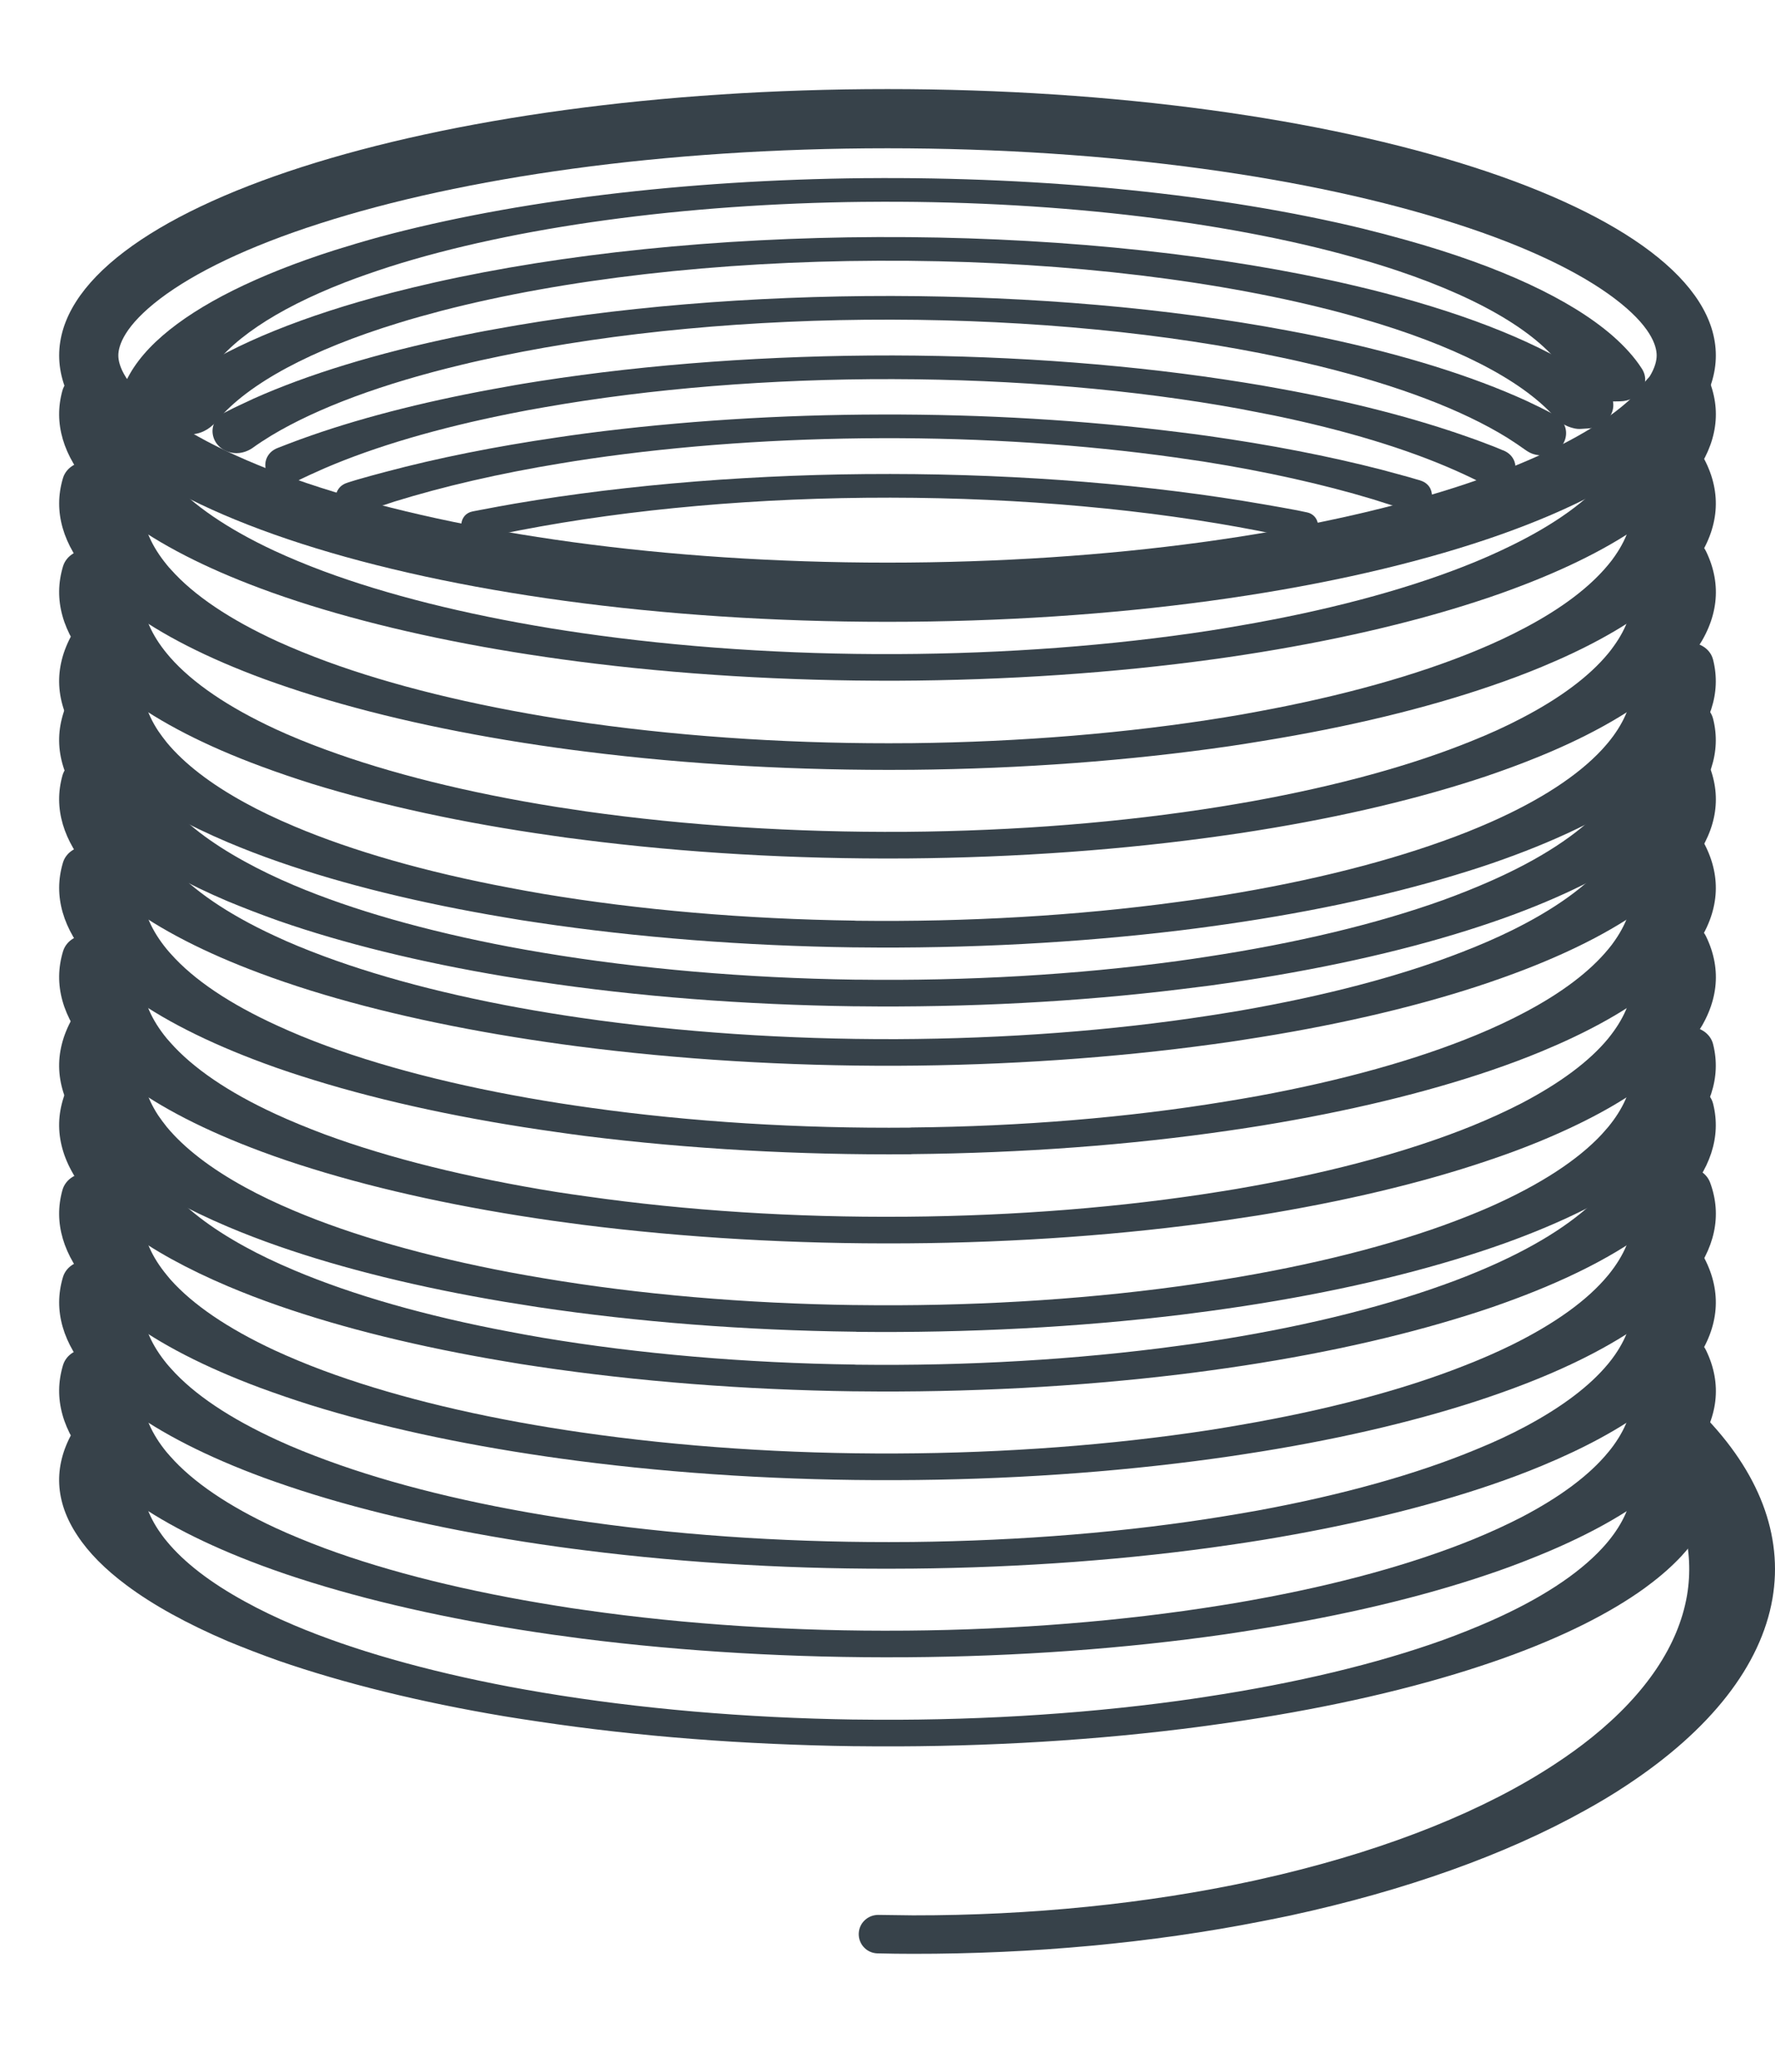
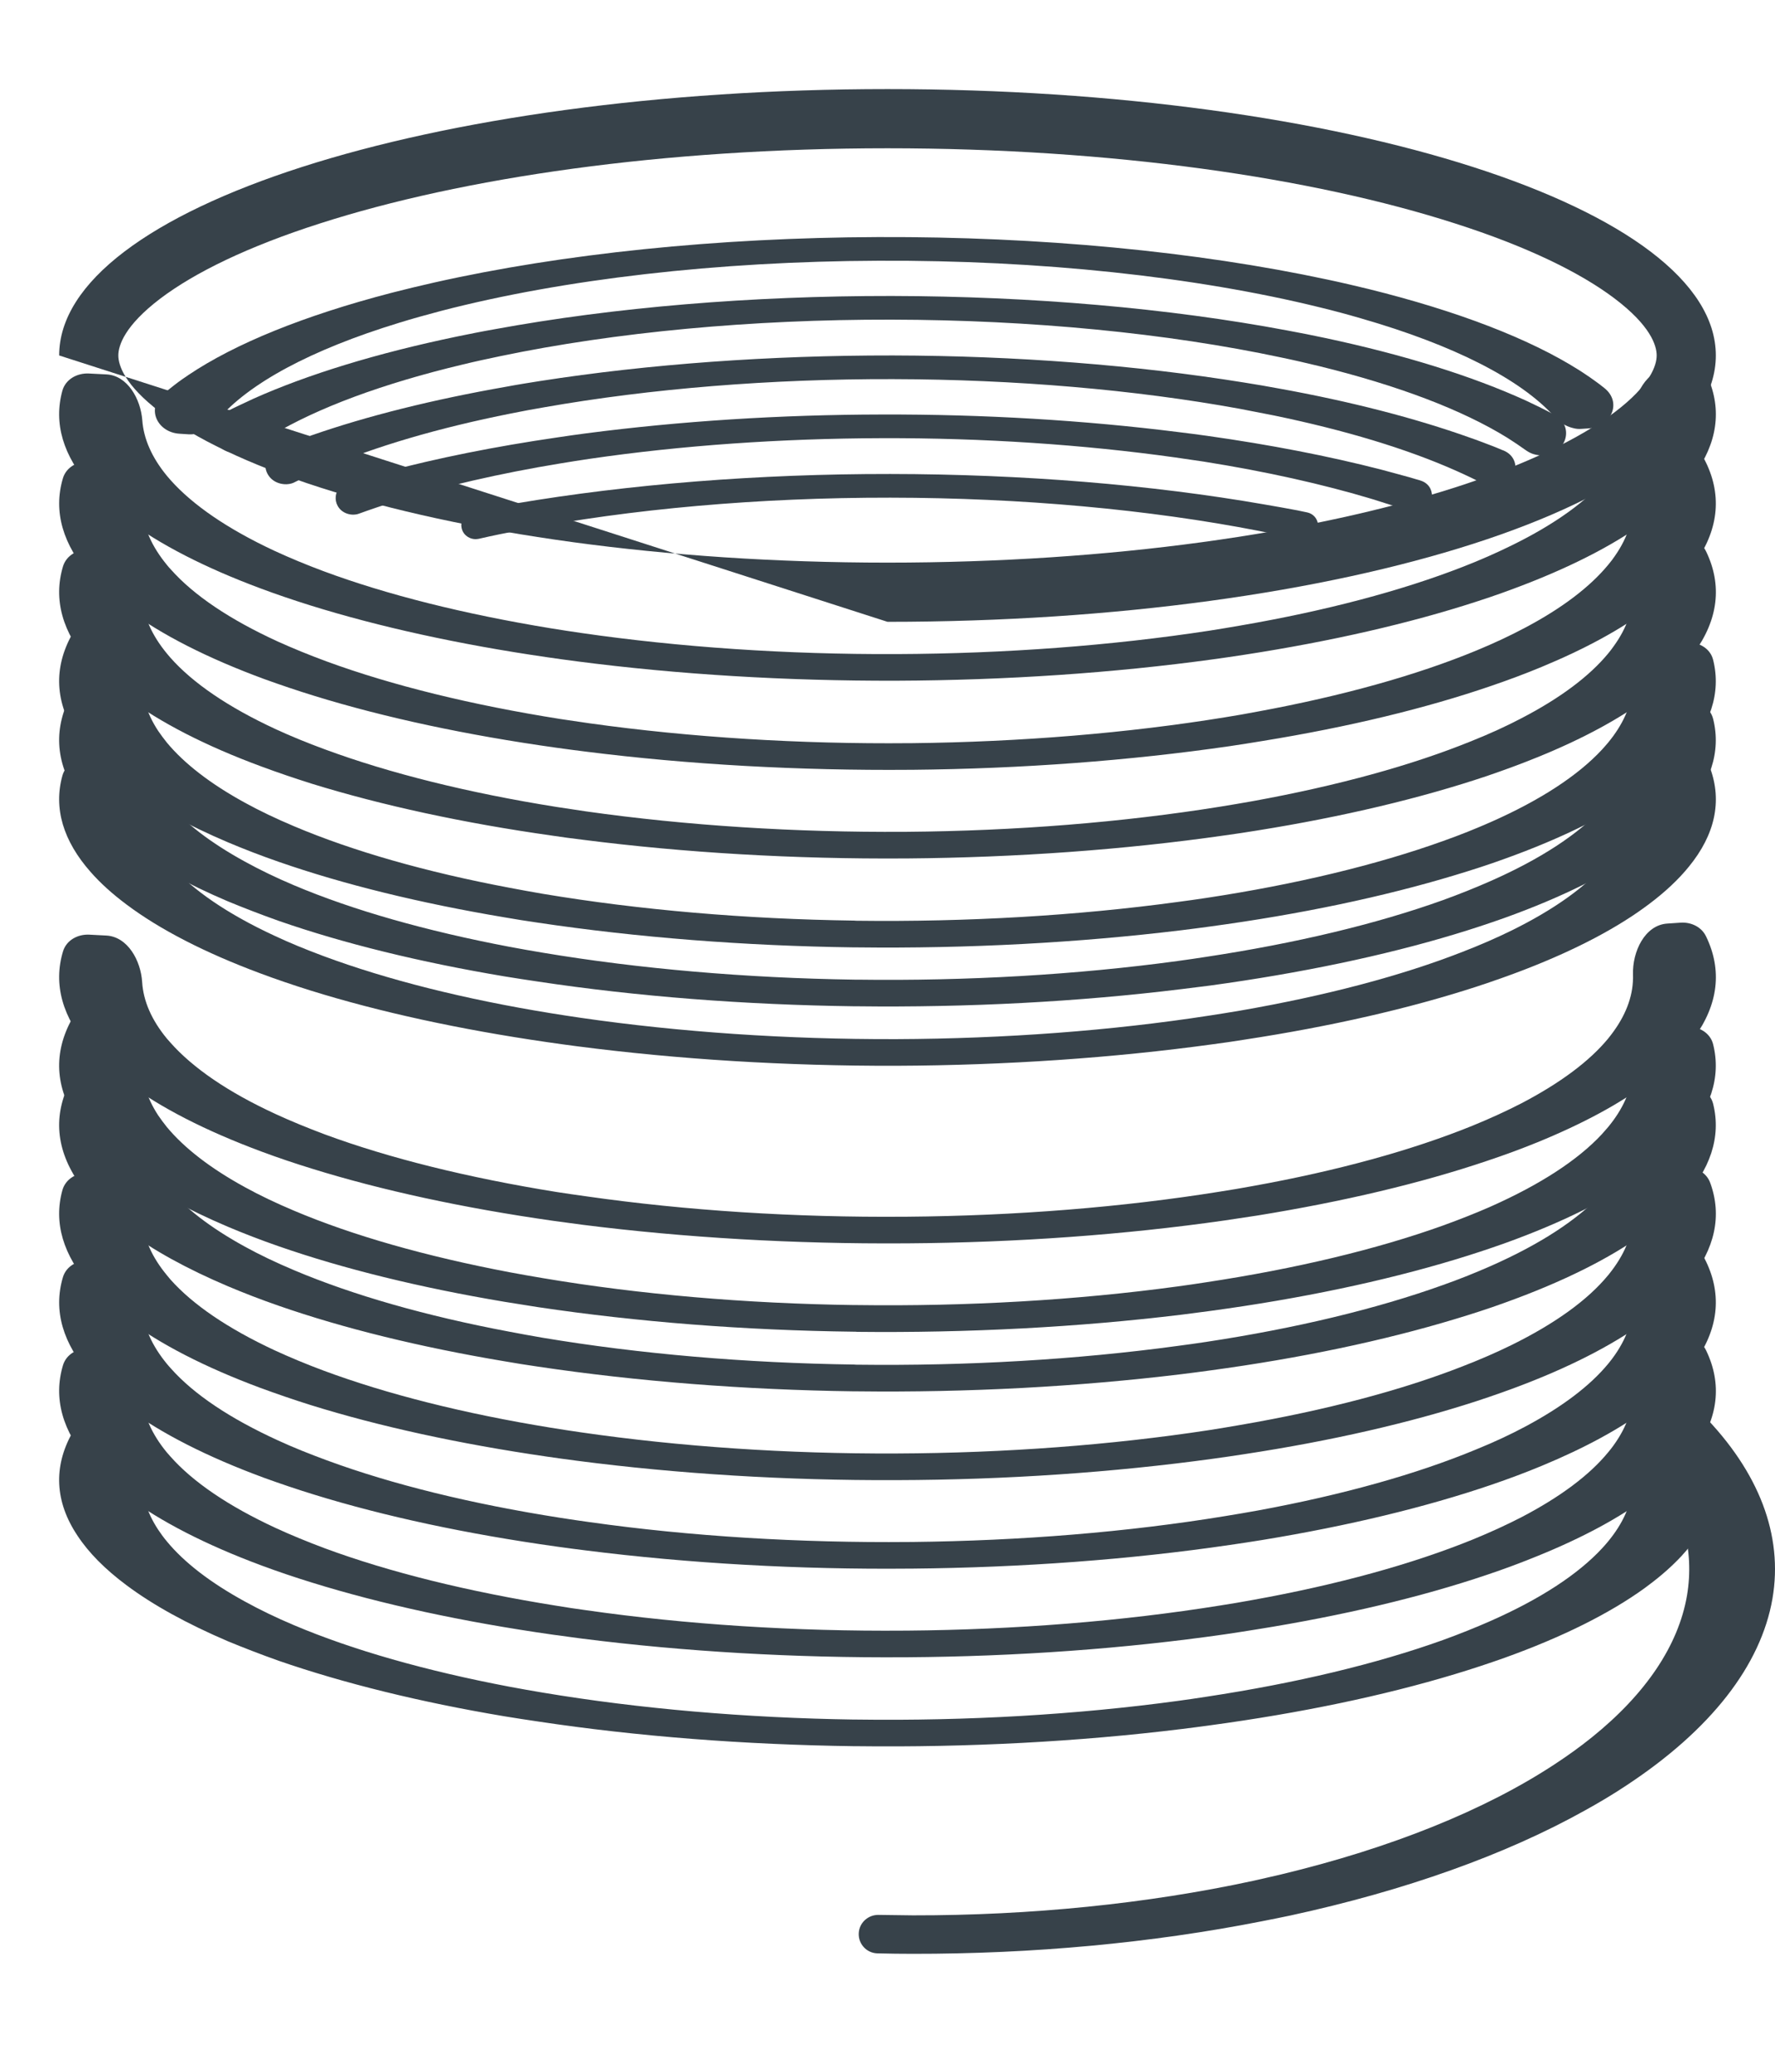
<svg xmlns="http://www.w3.org/2000/svg" width="12" height="14" viewBox="0 0 12 14" fill="none">
-   <path fill-rule="evenodd" clip-rule="evenodd" d="M10.918 2.784C11.158 2.602 11.2 2.469 11.2 2.402C11.2 2.334 11.158 2.201 10.918 2.019C10.685 1.842 10.322 1.665 9.837 1.51C8.873 1.2 7.517 1.002 6 1.002C4.483 1.002 3.127 1.2 2.163 1.51C1.678 1.665 1.315 1.842 1.082 2.019C0.843 2.201 0.8 2.334 0.8 2.402C0.8 2.469 0.843 2.602 1.082 2.784C1.315 2.961 1.678 3.138 2.163 3.294C3.127 3.603 4.483 3.802 6 3.802C7.517 3.802 8.873 3.603 9.837 3.294C10.322 3.138 10.685 2.961 10.918 2.784ZM6 4.202C9.093 4.202 11.6 3.396 11.6 2.402C11.6 1.407 9.093 0.602 6 0.602C2.907 0.602 0.4 1.407 0.4 2.402C0.4 3.396 2.907 4.202 6 4.202Z" fill="#37424A" />
-   <path fill-rule="evenodd" clip-rule="evenodd" d="M1.4 2.539C1.539 2.309 1.858 2.093 2.33 1.909C2.426 1.872 2.527 1.837 2.635 1.802C3.478 1.534 4.627 1.377 5.839 1.364C5.844 1.364 5.849 1.364 5.854 1.364C7.071 1.352 8.256 1.487 9.156 1.74C9.258 1.768 9.355 1.798 9.448 1.829C10.041 2.028 10.44 2.274 10.6 2.539C10.605 2.546 10.609 2.553 10.613 2.561C10.646 2.62 10.697 2.673 10.758 2.698C10.758 2.698 10.758 2.698 10.758 2.698C10.762 2.7 10.766 2.702 10.771 2.703C10.793 2.711 10.816 2.715 10.84 2.714L10.953 2.712C11.077 2.71 11.167 2.594 11.099 2.49C11.051 2.415 10.984 2.341 10.902 2.269C10.619 2.023 10.143 1.8 9.506 1.622C9.41 1.595 9.312 1.569 9.21 1.544C8.258 1.314 7.07 1.193 5.852 1.204C5.847 1.204 5.842 1.204 5.838 1.204C4.628 1.216 3.474 1.357 2.57 1.6C2.464 1.629 2.36 1.66 2.261 1.691C1.738 1.858 1.345 2.055 1.098 2.269C0.97 2.38 0.882 2.496 0.836 2.614C0.797 2.716 0.889 2.808 0.998 2.808L1.118 2.807C1.229 2.807 1.317 2.713 1.362 2.612C1.372 2.587 1.385 2.563 1.4 2.539ZM0.993 2.456C0.993 2.456 0.993 2.456 0.993 2.455C0.993 2.456 0.993 2.456 0.993 2.456ZM10.963 2.366C10.963 2.366 10.963 2.366 10.963 2.367L10.963 2.366C10.963 2.366 10.963 2.366 10.963 2.366Z" fill="#37424A" />
+   <path fill-rule="evenodd" clip-rule="evenodd" d="M10.918 2.784C11.158 2.602 11.2 2.469 11.2 2.402C11.2 2.334 11.158 2.201 10.918 2.019C10.685 1.842 10.322 1.665 9.837 1.51C8.873 1.2 7.517 1.002 6 1.002C4.483 1.002 3.127 1.2 2.163 1.51C1.678 1.665 1.315 1.842 1.082 2.019C0.843 2.201 0.8 2.334 0.8 2.402C0.8 2.469 0.843 2.602 1.082 2.784C1.315 2.961 1.678 3.138 2.163 3.294C3.127 3.603 4.483 3.802 6 3.802C7.517 3.802 8.873 3.603 9.837 3.294C10.322 3.138 10.685 2.961 10.918 2.784ZM6 4.202C9.093 4.202 11.6 3.396 11.6 2.402C11.6 1.407 9.093 0.602 6 0.602C2.907 0.602 0.4 1.407 0.4 2.402Z" fill="#37424A" />
  <path fill-rule="evenodd" clip-rule="evenodd" d="M1.423 2.886C1.439 2.873 1.454 2.859 1.467 2.843C1.677 2.592 2.103 2.363 2.699 2.181C2.789 2.153 2.884 2.127 2.982 2.101C3.809 1.886 4.853 1.766 5.935 1.762C5.937 1.762 5.939 1.762 5.941 1.762C7.025 1.757 8.08 1.869 8.927 2.078C9.022 2.101 9.114 2.126 9.203 2.152C9.828 2.332 10.28 2.562 10.509 2.816C10.514 2.821 10.519 2.826 10.524 2.831C10.555 2.861 10.592 2.882 10.632 2.892C10.652 2.898 10.673 2.9 10.694 2.898L10.739 2.895C10.894 2.885 10.968 2.718 10.846 2.622C10.825 2.605 10.803 2.588 10.78 2.572C10.759 2.557 10.738 2.542 10.715 2.527C10.703 2.519 10.69 2.51 10.677 2.502C10.675 2.501 10.674 2.5 10.672 2.499C10.672 2.499 10.672 2.499 10.672 2.499C10.337 2.288 9.854 2.102 9.252 1.953C9.161 1.931 9.068 1.909 8.973 1.889C8.086 1.699 7.026 1.598 5.94 1.602C5.938 1.602 5.936 1.602 5.934 1.602C4.851 1.606 3.802 1.714 2.932 1.91C2.835 1.932 2.739 1.955 2.646 1.979C2.058 2.132 1.591 2.321 1.274 2.534C1.274 2.534 1.273 2.535 1.272 2.535C1.272 2.536 1.271 2.536 1.27 2.537C1.259 2.544 1.247 2.552 1.236 2.56C1.216 2.574 1.197 2.588 1.179 2.602C1.152 2.623 1.126 2.644 1.101 2.665C0.988 2.763 1.065 2.923 1.215 2.931L1.276 2.935C1.295 2.936 1.313 2.934 1.331 2.93C1.364 2.923 1.396 2.907 1.423 2.886Z" fill="#37424A" />
  <path fill-rule="evenodd" clip-rule="evenodd" d="M1.835 2.943C2.146 2.756 2.588 2.592 3.129 2.463C3.211 2.443 3.295 2.425 3.381 2.407C4.162 2.244 5.084 2.158 6.026 2.16C6.027 2.16 6.028 2.16 6.029 2.16C6.971 2.162 7.889 2.251 8.663 2.416C8.75 2.434 8.835 2.454 8.918 2.474C9.452 2.605 9.886 2.77 10.19 2.958C10.233 2.985 10.274 3.013 10.312 3.04C10.329 3.052 10.346 3.062 10.365 3.068C10.39 3.076 10.416 3.079 10.443 3.076C10.596 3.058 10.644 2.875 10.507 2.802C10.502 2.799 10.497 2.797 10.492 2.794C10.464 2.779 10.434 2.764 10.404 2.749C10.375 2.735 10.345 2.721 10.314 2.706C9.953 2.542 9.495 2.398 8.959 2.284C8.875 2.266 8.789 2.249 8.702 2.233C7.898 2.082 6.974 2.002 6.029 2C6.028 2 6.028 2 6.027 2C5.081 1.999 4.153 2.076 3.343 2.225C3.257 2.24 3.173 2.257 3.09 2.274C2.547 2.387 2.081 2.53 1.714 2.694C1.681 2.709 1.649 2.724 1.618 2.739C1.588 2.753 1.559 2.767 1.531 2.782C1.526 2.784 1.522 2.787 1.517 2.789C1.382 2.86 1.427 3.043 1.579 3.061C1.605 3.064 1.631 3.061 1.655 3.053C1.673 3.047 1.69 3.039 1.706 3.028C1.746 2.999 1.789 2.971 1.835 2.943Z" fill="#37424A" />
  <path fill-rule="evenodd" clip-rule="evenodd" d="M2.193 3.165C2.534 3.018 2.962 2.892 3.455 2.794C3.529 2.779 3.604 2.765 3.681 2.752C4.398 2.626 5.21 2.56 6.035 2.562C6.036 2.562 6.037 2.562 6.038 2.562C6.862 2.564 7.67 2.633 8.379 2.762C8.458 2.777 8.535 2.792 8.61 2.807C9.095 2.907 9.514 3.034 9.846 3.182C9.913 3.212 9.977 3.242 10.037 3.274C10.046 3.278 10.055 3.282 10.064 3.285C10.086 3.291 10.108 3.293 10.13 3.289C10.264 3.266 10.289 3.095 10.164 3.044C10.162 3.043 10.16 3.042 10.158 3.042C10.133 3.031 10.108 3.021 10.082 3.011C10.034 2.993 9.986 2.974 9.936 2.957C9.568 2.826 9.132 2.713 8.644 2.625C8.567 2.611 8.49 2.597 8.411 2.585C7.68 2.467 6.867 2.404 6.039 2.402C6.038 2.402 6.036 2.402 6.035 2.402C5.206 2.401 4.388 2.46 3.65 2.575C3.574 2.587 3.498 2.599 3.424 2.613C2.927 2.7 2.482 2.811 2.106 2.942C2.055 2.96 2.004 2.978 1.955 2.997C1.93 3.007 1.905 3.016 1.88 3.026C1.878 3.027 1.877 3.027 1.875 3.028C1.751 3.078 1.775 3.247 1.906 3.27C1.928 3.274 1.95 3.273 1.971 3.267C1.98 3.264 1.989 3.261 1.997 3.256C2.059 3.225 2.124 3.195 2.193 3.165Z" fill="#37424A" />
  <path fill-rule="evenodd" clip-rule="evenodd" d="M2.668 3.389C2.998 3.287 3.377 3.199 3.792 3.131C3.857 3.12 3.923 3.11 3.99 3.1C4.606 3.01 5.278 2.963 5.96 2.961C5.961 2.961 5.962 2.961 5.964 2.961C6.647 2.959 7.323 3.004 7.944 3.091C8.009 3.1 8.073 3.11 8.136 3.119C8.558 3.186 8.944 3.272 9.282 3.374C9.367 3.4 9.448 3.427 9.527 3.454C9.531 3.456 9.535 3.457 9.539 3.458C9.558 3.462 9.577 3.462 9.595 3.457C9.706 3.428 9.711 3.279 9.602 3.247C9.601 3.247 9.601 3.246 9.6 3.246C9.579 3.24 9.557 3.234 9.535 3.227C9.471 3.209 9.406 3.192 9.34 3.174C8.983 3.082 8.586 3.005 8.16 2.945C8.097 2.936 8.033 2.928 7.968 2.92C7.333 2.84 6.651 2.799 5.963 2.801C5.962 2.801 5.961 2.801 5.96 2.801C5.273 2.802 4.595 2.846 3.965 2.928C3.898 2.937 3.832 2.946 3.767 2.956C3.348 3.017 2.958 3.095 2.609 3.188C2.543 3.205 2.479 3.223 2.416 3.241C2.394 3.248 2.372 3.254 2.351 3.261C2.35 3.261 2.35 3.261 2.349 3.262C2.238 3.295 2.245 3.446 2.357 3.474C2.376 3.479 2.395 3.479 2.414 3.475C2.418 3.474 2.423 3.472 2.427 3.471C2.504 3.443 2.585 3.416 2.668 3.389Z" fill="#37424A" />
  <path fill-rule="evenodd" clip-rule="evenodd" d="M3.517 3.583C4.264 3.439 5.131 3.362 6.018 3.363C6.019 3.363 6.019 3.363 6.02 3.363C6.906 3.364 7.77 3.443 8.513 3.588C8.608 3.607 8.701 3.627 8.792 3.647C8.794 3.648 8.796 3.648 8.798 3.649C8.815 3.652 8.834 3.65 8.851 3.643C8.939 3.607 8.928 3.481 8.835 3.462C8.835 3.462 8.835 3.462 8.834 3.462C8.814 3.458 8.793 3.453 8.772 3.449C8.699 3.435 8.624 3.422 8.549 3.409C7.78 3.275 6.91 3.204 6.02 3.203C6.019 3.203 6.019 3.203 6.018 3.203C5.127 3.202 4.254 3.272 3.482 3.403C3.406 3.416 3.331 3.43 3.258 3.444C3.237 3.448 3.216 3.452 3.195 3.456C3.195 3.456 3.195 3.456 3.195 3.456C3.102 3.474 3.091 3.6 3.178 3.636C3.195 3.643 3.213 3.645 3.231 3.642C3.233 3.642 3.235 3.641 3.237 3.641C3.328 3.62 3.421 3.601 3.517 3.583Z" fill="#37424A" />
  <path fill-rule="evenodd" clip-rule="evenodd" d="M11.145 3.511C11.256 3.428 11.348 3.342 11.419 3.254C11.595 3.037 11.643 2.812 11.562 2.59C11.536 2.519 11.461 2.48 11.385 2.485L11.279 2.491C11.131 2.5 11.044 2.668 11.04 2.816C11.036 2.948 10.981 3.08 10.877 3.208C10.876 3.211 10.874 3.213 10.872 3.215C10.734 3.383 10.513 3.542 10.219 3.686C10.117 3.736 10.007 3.785 9.888 3.831C9.472 3.993 8.961 4.128 8.386 4.227C8.316 4.239 8.246 4.251 8.175 4.262C7.514 4.363 6.794 4.417 6.062 4.42C6.06 4.42 6.058 4.42 6.056 4.42C5.323 4.423 4.596 4.374 3.927 4.277C3.859 4.267 3.792 4.257 3.725 4.246C3.139 4.15 2.615 4.019 2.185 3.859C2.067 3.815 1.957 3.769 1.855 3.722C1.542 3.576 1.304 3.414 1.152 3.243C1.144 3.234 1.136 3.224 1.128 3.215C1.027 3.092 0.971 2.966 0.962 2.84C0.951 2.696 0.862 2.537 0.719 2.53L0.601 2.524C0.521 2.52 0.444 2.563 0.422 2.639C0.361 2.859 0.426 3.08 0.614 3.292C0.679 3.367 0.76 3.44 0.855 3.511C1.08 3.679 1.385 3.836 1.761 3.976C1.868 4.016 1.98 4.054 2.098 4.091C2.563 4.236 3.104 4.355 3.697 4.441C3.764 4.451 3.832 4.46 3.9 4.469C4.584 4.558 5.317 4.602 6.057 4.6C6.059 4.6 6.061 4.6 6.063 4.6C6.8 4.597 7.528 4.548 8.204 4.455C8.276 4.445 8.346 4.435 8.416 4.424C8.999 4.334 9.527 4.213 9.98 4.066C10.099 4.028 10.212 3.987 10.32 3.945C10.659 3.813 10.936 3.667 11.145 3.511Z" fill="#37424A" />
  <path fill-rule="evenodd" clip-rule="evenodd" d="M11.145 6.112C11.256 6.029 11.348 5.943 11.419 5.855C11.595 5.639 11.643 5.414 11.562 5.192C11.536 5.12 11.461 5.082 11.385 5.086L11.279 5.092C11.131 5.101 11.044 5.27 11.04 5.418C11.036 5.55 10.981 5.681 10.877 5.81C10.876 5.812 10.874 5.814 10.872 5.816C10.734 5.984 10.513 6.143 10.219 6.288C10.117 6.338 10.007 6.386 9.888 6.432C9.472 6.595 8.961 6.729 8.386 6.829C8.316 6.841 8.246 6.852 8.175 6.863C7.514 6.965 6.794 7.019 6.062 7.022C6.06 7.022 6.058 7.022 6.056 7.022C5.323 7.024 4.596 6.975 3.927 6.878C3.859 6.868 3.792 6.858 3.725 6.847C3.139 6.752 2.615 6.62 2.185 6.46C2.067 6.416 1.957 6.371 1.855 6.323C1.542 6.178 1.304 6.016 1.152 5.845C1.144 5.835 1.136 5.826 1.128 5.817C1.027 5.694 0.971 5.568 0.962 5.442C0.951 5.298 0.862 5.139 0.719 5.131L0.601 5.125C0.521 5.121 0.444 5.164 0.422 5.241C0.361 5.46 0.426 5.682 0.614 5.894C0.679 5.968 0.76 6.041 0.855 6.112C1.08 6.281 1.385 6.438 1.761 6.578C1.868 6.618 1.98 6.656 2.098 6.693C2.563 6.838 3.104 6.956 3.697 7.042C3.764 7.052 3.832 7.061 3.9 7.07C4.584 7.159 5.317 7.204 6.057 7.202C6.059 7.202 6.061 7.202 6.063 7.202C6.8 7.199 7.528 7.149 8.204 7.056C8.276 7.047 8.346 7.036 8.416 7.025C8.999 6.936 9.527 6.815 9.98 6.668C10.099 6.629 10.212 6.589 10.32 6.547C10.659 6.415 10.936 6.269 11.145 6.112Z" fill="#37424A" />
  <path fill-rule="evenodd" clip-rule="evenodd" d="M11.145 8.913C11.256 8.83 11.348 8.744 11.419 8.656C11.595 8.439 11.643 8.214 11.562 7.993C11.536 7.921 11.461 7.883 11.385 7.887L11.279 7.893C11.131 7.902 11.044 8.071 11.04 8.219C11.036 8.351 10.981 8.482 10.877 8.611C10.876 8.613 10.874 8.615 10.872 8.617C10.734 8.785 10.513 8.944 10.219 9.089C10.117 9.139 10.007 9.187 9.888 9.233C9.472 9.396 8.961 9.53 8.386 9.629C8.316 9.641 8.246 9.653 8.175 9.664C7.514 9.765 6.794 9.819 6.062 9.822C6.06 9.822 6.058 9.822 6.056 9.822C5.323 9.825 4.596 9.776 3.927 9.679C3.859 9.669 3.792 9.659 3.725 9.648C3.139 9.553 2.615 9.421 2.185 9.261C2.067 9.217 1.957 9.171 1.855 9.124C1.542 8.978 1.304 8.817 1.152 8.646C1.144 8.636 1.136 8.627 1.128 8.617C1.027 8.495 0.971 8.369 0.962 8.242C0.951 8.099 0.862 7.939 0.719 7.932L0.601 7.926C0.521 7.922 0.444 7.965 0.422 8.042C0.361 8.261 0.426 8.482 0.614 8.695C0.679 8.769 0.76 8.842 0.855 8.913C1.08 9.082 1.385 9.239 1.761 9.379C1.868 9.418 1.98 9.457 2.098 9.494C2.563 9.639 3.104 9.757 3.697 9.843C3.764 9.853 3.832 9.862 3.9 9.871C4.584 9.96 5.317 10.005 6.057 10.002C6.059 10.002 6.061 10.002 6.063 10.002C6.8 10 7.528 9.95 8.204 9.857C8.276 9.847 8.346 9.837 8.416 9.826C8.999 9.737 9.527 9.616 9.98 9.469C10.099 9.43 10.212 9.39 10.32 9.348C10.659 9.216 10.936 9.069 11.145 8.913Z" fill="#37424A" />
  <path fill-rule="evenodd" clip-rule="evenodd" d="M11.145 4.113C11.282 4.011 11.39 3.904 11.466 3.795C11.623 3.568 11.642 3.333 11.523 3.105C11.49 3.042 11.421 3.011 11.351 3.016L11.269 3.022C11.114 3.033 11.03 3.218 11.039 3.373C11.046 3.501 11.006 3.63 10.919 3.755C10.905 3.776 10.889 3.797 10.872 3.817C10.749 3.966 10.561 4.109 10.314 4.24C10.213 4.294 10.102 4.346 9.981 4.396C9.577 4.563 9.075 4.703 8.505 4.808C8.432 4.822 8.358 4.835 8.283 4.847C7.625 4.954 6.902 5.014 6.164 5.022C6.159 5.022 6.154 5.022 6.149 5.022C5.407 5.029 4.668 4.983 3.987 4.888C3.921 4.878 3.855 4.869 3.79 4.859C3.189 4.764 2.651 4.632 2.209 4.47C2.092 4.427 1.982 4.382 1.88 4.336C1.556 4.188 1.31 4.023 1.155 3.848C1.145 3.838 1.137 3.828 1.128 3.817C1.026 3.693 0.97 3.566 0.961 3.438C0.951 3.294 0.863 3.133 0.719 3.126L0.603 3.119C0.524 3.115 0.447 3.157 0.425 3.233C0.359 3.456 0.424 3.682 0.616 3.898C0.682 3.971 0.761 4.043 0.855 4.113C0.855 4.113 0.856 4.114 0.856 4.114C1.087 4.287 1.401 4.447 1.787 4.589C1.895 4.628 2.007 4.666 2.124 4.702C2.6 4.849 3.155 4.968 3.763 5.053C3.828 5.062 3.894 5.071 3.96 5.079C4.657 5.167 5.402 5.208 6.151 5.202C6.156 5.202 6.161 5.202 6.166 5.202C6.909 5.195 7.64 5.14 8.315 5.042C8.39 5.031 8.464 5.019 8.537 5.007C9.116 4.913 9.638 4.787 10.081 4.635C10.201 4.594 10.316 4.551 10.424 4.506C10.716 4.385 10.958 4.253 11.145 4.113Z" fill="#37424A" />
-   <path fill-rule="evenodd" clip-rule="evenodd" d="M11.145 6.711C11.282 6.608 11.39 6.502 11.466 6.392C11.623 6.165 11.642 5.931 11.523 5.703C11.49 5.64 11.421 5.609 11.351 5.614L11.269 5.62C11.114 5.631 11.03 5.816 11.039 5.971C11.046 6.099 11.006 6.227 10.919 6.353C10.905 6.374 10.889 6.395 10.872 6.415C10.749 6.564 10.561 6.707 10.314 6.838C10.213 6.892 10.102 6.944 9.981 6.994C9.577 7.161 9.075 7.301 8.505 7.406C8.432 7.419 8.358 7.432 8.283 7.444C7.625 7.552 6.902 7.612 6.164 7.619C6.159 7.619 6.154 7.62 6.149 7.62C5.407 7.627 4.668 7.581 3.987 7.485C3.921 7.476 3.855 7.466 3.79 7.456C3.189 7.362 2.651 7.23 2.209 7.068C2.092 7.025 1.982 6.98 1.88 6.933C1.556 6.786 1.31 6.621 1.155 6.446C1.145 6.436 1.137 6.425 1.128 6.415C1.026 6.291 0.97 6.164 0.961 6.036C0.951 5.892 0.863 5.731 0.719 5.723L0.603 5.717C0.524 5.713 0.447 5.755 0.425 5.831C0.359 6.054 0.424 6.279 0.616 6.496C0.682 6.569 0.761 6.641 0.855 6.711C0.855 6.711 0.856 6.711 0.856 6.712C1.087 6.884 1.401 7.044 1.787 7.186C1.895 7.226 2.007 7.263 2.124 7.299C2.6 7.446 3.155 7.565 3.763 7.65C3.828 7.66 3.894 7.668 3.96 7.677C4.657 7.764 5.402 7.806 6.151 7.8C6.156 7.8 6.161 7.8 6.166 7.799C6.909 7.792 7.64 7.738 8.315 7.639C8.39 7.628 8.464 7.617 8.537 7.605C9.116 7.51 9.638 7.384 10.081 7.233C10.201 7.192 10.316 7.149 10.424 7.104C10.716 6.983 10.958 6.851 11.145 6.711Z" fill="#37424A" />
  <path fill-rule="evenodd" clip-rule="evenodd" d="M11.145 9.512C11.282 9.409 11.39 9.302 11.466 9.193C11.623 8.966 11.642 8.732 11.523 8.503C11.49 8.441 11.421 8.41 11.351 8.415L11.269 8.421C11.114 8.432 11.03 8.617 11.039 8.772C11.046 8.9 11.006 9.028 10.919 9.154C10.905 9.175 10.889 9.195 10.872 9.216C10.749 9.365 10.561 9.507 10.314 9.639C10.213 9.693 10.102 9.745 9.981 9.794C9.577 9.962 9.075 10.102 8.505 10.207C8.432 10.22 8.358 10.233 8.283 10.245C7.625 10.353 6.902 10.412 6.164 10.42C6.159 10.42 6.154 10.42 6.149 10.42C5.407 10.427 4.668 10.382 3.987 10.286C3.921 10.277 3.855 10.267 3.79 10.257C3.189 10.163 2.651 10.031 2.209 9.868C2.092 9.825 1.982 9.781 1.88 9.734C1.556 9.586 1.31 9.422 1.155 9.247C1.145 9.237 1.137 9.226 1.128 9.216C1.026 9.092 0.97 8.965 0.961 8.837C0.951 8.693 0.863 8.532 0.719 8.524L0.603 8.518C0.524 8.514 0.447 8.556 0.425 8.632C0.359 8.855 0.424 9.08 0.616 9.296C0.682 9.37 0.761 9.442 0.855 9.512C0.855 9.512 0.856 9.512 0.856 9.513C1.087 9.685 1.401 9.845 1.787 9.987C1.895 10.026 2.007 10.064 2.124 10.1C2.6 10.247 3.155 10.366 3.763 10.451C3.828 10.46 3.894 10.469 3.96 10.477C4.657 10.565 5.402 10.607 6.151 10.6C6.156 10.6 6.161 10.6 6.166 10.6C6.909 10.593 7.64 10.539 8.315 10.44C8.39 10.429 8.464 10.418 8.537 10.406C9.116 10.311 9.638 10.185 10.081 10.034C10.201 9.993 10.316 9.95 10.424 9.905C10.716 9.784 10.958 9.652 11.145 9.512Z" fill="#37424A" />
  <path fill-rule="evenodd" clip-rule="evenodd" d="M11.145 4.712C11.275 4.615 11.379 4.514 11.454 4.41C11.617 4.186 11.644 3.953 11.534 3.726C11.503 3.661 11.432 3.628 11.361 3.633L11.272 3.639C11.119 3.65 11.035 3.831 11.04 3.984C11.044 4.113 11 4.243 10.908 4.369C10.897 4.385 10.885 4.4 10.872 4.416C10.745 4.57 10.547 4.718 10.287 4.853C10.186 4.906 10.075 4.957 9.955 5.005C9.546 5.172 9.041 5.31 8.468 5.414C8.396 5.427 8.323 5.439 8.25 5.451C7.59 5.557 6.866 5.615 6.129 5.621C6.125 5.621 6.121 5.621 6.117 5.621C5.376 5.626 4.64 5.579 3.962 5.483C3.895 5.473 3.829 5.463 3.763 5.453C3.166 5.358 2.632 5.225 2.194 5.063C2.077 5.02 1.967 4.975 1.865 4.928C1.545 4.78 1.303 4.616 1.15 4.442C1.143 4.433 1.135 4.425 1.128 4.416C1.025 4.291 0.969 4.163 0.961 4.035C0.952 3.89 0.864 3.728 0.719 3.72L0.604 3.714C0.526 3.71 0.449 3.752 0.426 3.827C0.359 4.05 0.421 4.275 0.611 4.491C0.678 4.566 0.759 4.64 0.855 4.712C1.082 4.882 1.391 5.041 1.771 5.181C1.879 5.221 1.991 5.259 2.108 5.296C2.581 5.442 3.132 5.562 3.735 5.647C3.801 5.657 3.868 5.666 3.935 5.674C4.628 5.763 5.371 5.806 6.118 5.801C6.122 5.801 6.126 5.801 6.13 5.801C6.873 5.795 7.604 5.742 8.281 5.645C8.354 5.635 8.427 5.624 8.5 5.612C9.081 5.519 9.605 5.394 10.052 5.244C10.172 5.203 10.286 5.161 10.394 5.117C10.7 4.993 10.952 4.856 11.145 4.712Z" fill="#37424A" />
  <path fill-rule="evenodd" clip-rule="evenodd" d="M11.145 7.313C11.275 7.216 11.379 7.115 11.454 7.012C11.617 6.787 11.644 6.555 11.534 6.328C11.503 6.263 11.432 6.23 11.361 6.235L11.272 6.241C11.119 6.251 11.035 6.432 11.04 6.586C11.044 6.715 11 6.844 10.908 6.971C10.897 6.986 10.885 7.002 10.872 7.018C10.745 7.172 10.547 7.319 10.287 7.455C10.186 7.507 10.075 7.558 9.955 7.607C9.546 7.773 9.041 7.912 8.468 8.015C8.396 8.028 8.323 8.041 8.25 8.052C7.59 8.158 6.866 8.216 6.129 8.222C6.125 8.222 6.121 8.222 6.117 8.222C5.376 8.228 4.64 8.181 3.962 8.084C3.895 8.075 3.829 8.065 3.763 8.055C3.166 7.959 2.632 7.827 2.194 7.665C2.077 7.621 1.967 7.576 1.865 7.529C1.545 7.382 1.303 7.217 1.15 7.043C1.143 7.035 1.135 7.026 1.128 7.018C1.025 6.893 0.969 6.765 0.961 6.636C0.952 6.492 0.864 6.33 0.719 6.322L0.604 6.316C0.526 6.312 0.449 6.353 0.426 6.429C0.359 6.651 0.421 6.876 0.611 7.092C0.678 7.168 0.759 7.242 0.855 7.313C1.082 7.484 1.391 7.642 1.771 7.783C1.879 7.823 1.991 7.861 2.108 7.897C2.581 8.044 3.132 8.163 3.735 8.249C3.801 8.258 3.868 8.267 3.935 8.276C4.628 8.364 5.371 8.407 6.118 8.402C6.122 8.402 6.126 8.402 6.13 8.402C6.873 8.397 7.604 8.344 8.281 8.247C8.354 8.236 8.427 8.225 8.5 8.214C9.081 8.12 9.605 7.996 10.052 7.845C10.172 7.805 10.286 7.763 10.394 7.719C10.7 7.594 10.952 7.458 11.145 7.313Z" fill="#37424A" />
  <path fill-rule="evenodd" clip-rule="evenodd" d="M11.145 10.11C11.275 10.013 11.379 9.912 11.454 9.808C11.617 9.584 11.644 9.352 11.534 9.125C11.503 9.06 11.432 9.027 11.361 9.032L11.272 9.038C11.119 9.048 11.035 9.229 11.04 9.382C11.044 9.512 11 9.641 10.908 9.768C10.897 9.783 10.885 9.799 10.872 9.814C10.745 9.969 10.547 10.116 10.287 10.252C10.186 10.304 10.075 10.355 9.955 10.404C9.546 10.57 9.041 10.709 8.468 10.812C8.396 10.825 8.323 10.838 8.25 10.849C7.59 10.955 6.866 11.013 6.129 11.019C6.125 11.019 6.121 11.019 6.117 11.019C5.376 11.025 4.64 10.978 3.962 10.881C3.895 10.872 3.829 10.862 3.763 10.851C3.166 10.756 2.632 10.624 2.194 10.462C2.077 10.418 1.967 10.373 1.865 10.326C1.545 10.178 1.303 10.014 1.15 9.84C1.143 9.832 1.135 9.823 1.128 9.815C1.025 9.69 0.969 9.562 0.961 9.433C0.952 9.288 0.864 9.126 0.719 9.119L0.604 9.113C0.526 9.108 0.449 9.15 0.426 9.225C0.359 9.448 0.421 9.673 0.611 9.889C0.678 9.965 0.759 10.039 0.855 10.11C1.082 10.28 1.391 10.439 1.771 10.58C1.879 10.62 1.991 10.658 2.108 10.694C2.581 10.841 3.132 10.96 3.735 11.046C3.801 11.055 3.868 11.064 3.935 11.073C4.628 11.161 5.371 11.204 6.118 11.199C6.122 11.199 6.126 11.199 6.13 11.199C6.873 11.194 7.604 11.141 8.281 11.044C8.354 11.033 8.427 11.022 8.5 11.01C9.081 10.917 9.605 10.793 10.052 10.642C10.172 10.602 10.286 10.559 10.394 10.515C10.7 10.391 10.952 10.255 11.145 10.11Z" fill="#37424A" />
  <path fill-rule="evenodd" clip-rule="evenodd" d="M11.145 5.314C11.23 5.25 11.304 5.185 11.366 5.118C11.564 4.905 11.637 4.682 11.582 4.46C11.563 4.381 11.484 4.337 11.403 4.341L11.282 4.347C11.14 4.354 11.051 4.509 11.038 4.651C11.026 4.775 10.971 4.898 10.872 5.018C10.858 5.034 10.844 5.051 10.829 5.067C10.666 5.242 10.413 5.407 10.081 5.554C9.979 5.599 9.87 5.643 9.754 5.684C9.305 5.845 8.761 5.976 8.154 6.068C8.091 6.077 8.027 6.087 7.962 6.095C7.278 6.188 6.538 6.231 5.796 6.222C5.79 6.222 5.783 6.222 5.776 6.221C5.041 6.211 4.322 6.149 3.67 6.04C3.593 6.027 3.518 6.013 3.444 5.999C2.88 5.893 2.384 5.751 1.987 5.583C1.866 5.532 1.755 5.479 1.655 5.424C1.423 5.297 1.246 5.16 1.128 5.018C1.107 4.992 1.088 4.966 1.07 4.94C0.988 4.816 0.952 4.689 0.962 4.562C0.974 4.406 0.891 4.217 0.735 4.206L0.659 4.2C0.59 4.195 0.522 4.225 0.488 4.285C0.36 4.514 0.371 4.749 0.523 4.978C0.599 5.093 0.71 5.206 0.855 5.314C1.034 5.448 1.265 5.575 1.541 5.692C1.65 5.738 1.764 5.782 1.885 5.824C2.322 5.976 2.838 6.103 3.411 6.199C3.485 6.212 3.561 6.224 3.637 6.235C4.307 6.335 5.033 6.392 5.774 6.402C5.781 6.402 5.787 6.402 5.794 6.402C6.543 6.411 7.289 6.371 7.988 6.286C8.052 6.278 8.116 6.27 8.18 6.261C8.793 6.178 9.353 6.06 9.836 5.914C9.952 5.879 10.064 5.843 10.171 5.804C10.561 5.664 10.88 5.506 11.117 5.334C11.127 5.328 11.136 5.321 11.145 5.314Z" fill="#37424A" />
  <path fill-rule="evenodd" clip-rule="evenodd" d="M11.145 7.911C11.23 7.848 11.304 7.783 11.366 7.716C11.564 7.503 11.637 7.279 11.582 7.058C11.563 6.979 11.484 6.934 11.403 6.938L11.282 6.944C11.14 6.951 11.051 7.107 11.038 7.249C11.026 7.373 10.971 7.496 10.872 7.616C10.858 7.632 10.844 7.648 10.829 7.665C10.666 7.84 10.413 8.004 10.081 8.152C9.979 8.197 9.87 8.24 9.754 8.282C9.305 8.443 8.761 8.573 8.154 8.665C8.091 8.675 8.027 8.684 7.962 8.693C7.278 8.786 6.538 8.829 5.796 8.819C5.79 8.819 5.783 8.819 5.776 8.819C5.041 8.809 4.322 8.747 3.67 8.637C3.593 8.624 3.518 8.611 3.444 8.597C2.88 8.49 2.384 8.349 1.987 8.181C1.866 8.13 1.755 8.077 1.655 8.022C1.423 7.895 1.246 7.758 1.128 7.616C1.107 7.59 1.088 7.564 1.07 7.538C0.988 7.413 0.952 7.286 0.962 7.16C0.974 7.004 0.891 6.815 0.735 6.803L0.659 6.797C0.59 6.792 0.522 6.822 0.488 6.883C0.36 7.112 0.371 7.347 0.523 7.575C0.599 7.691 0.71 7.803 0.855 7.911C1.034 8.046 1.265 8.173 1.541 8.29C1.65 8.336 1.764 8.38 1.885 8.422C2.322 8.574 2.838 8.701 3.411 8.797C3.485 8.809 3.561 8.821 3.637 8.833C4.307 8.933 5.033 8.99 5.774 8.999C5.781 8.999 5.787 8.999 5.794 9C6.543 9.008 7.289 8.969 7.988 8.884C8.052 8.876 8.116 8.867 8.18 8.859C8.793 8.776 9.353 8.658 9.836 8.512C9.952 8.477 10.064 8.44 10.171 8.402C10.561 8.262 10.88 8.103 11.117 7.932C11.127 7.925 11.136 7.918 11.145 7.911Z" fill="#37424A" />
  <path fill-rule="evenodd" clip-rule="evenodd" d="M11.145 10.712C11.23 10.649 11.304 10.583 11.366 10.517C11.564 10.303 11.637 10.08 11.582 9.859C11.563 9.78 11.484 9.735 11.403 9.739L11.282 9.745C11.14 9.752 11.051 9.908 11.038 10.05C11.026 10.173 10.971 10.296 10.872 10.416C10.858 10.433 10.844 10.449 10.829 10.465C10.666 10.64 10.413 10.805 10.081 10.952C9.979 10.997 9.87 11.041 9.754 11.083C9.305 11.244 8.761 11.374 8.154 11.466C8.091 11.476 8.027 11.485 7.962 11.494C7.278 11.587 6.538 11.63 5.796 11.62C5.79 11.62 5.783 11.62 5.776 11.62C5.041 11.609 4.322 11.547 3.67 11.438C3.593 11.425 3.518 11.412 3.444 11.398C2.88 11.291 2.384 11.15 1.987 10.982C1.866 10.931 1.755 10.877 1.655 10.822C1.423 10.695 1.246 10.559 1.128 10.416C1.107 10.391 1.088 10.365 1.07 10.338C0.988 10.214 0.952 10.087 0.962 9.961C0.974 9.804 0.891 9.616 0.735 9.604L0.659 9.598C0.59 9.593 0.522 9.623 0.488 9.683C0.36 9.912 0.371 10.148 0.523 10.376C0.599 10.492 0.71 10.604 0.855 10.712C1.034 10.846 1.265 10.973 1.541 11.091C1.65 11.136 1.764 11.18 1.885 11.223C2.322 11.374 2.838 11.502 3.411 11.598C3.485 11.61 3.561 11.622 3.637 11.633C4.307 11.734 5.033 11.79 5.774 11.8C5.781 11.8 5.787 11.8 5.794 11.8C6.543 11.809 7.289 11.77 7.988 11.684C8.052 11.676 8.116 11.668 8.18 11.659C8.793 11.576 9.353 11.459 9.836 11.313C9.952 11.278 10.064 11.241 10.171 11.203C10.561 11.063 10.88 10.904 11.117 10.733C11.127 10.726 11.136 10.719 11.145 10.712Z" fill="#37424A" />
  <path fill-rule="evenodd" clip-rule="evenodd" d="M11.145 5.712C11.23 5.649 11.304 5.583 11.366 5.517C11.564 5.303 11.637 5.08 11.582 4.859C11.563 4.78 11.484 4.735 11.403 4.739L11.282 4.745C11.14 4.752 11.051 4.908 11.038 5.05C11.026 5.173 10.971 5.296 10.872 5.416C10.858 5.433 10.844 5.449 10.829 5.465C10.666 5.64 10.413 5.805 10.081 5.952C9.979 5.997 9.87 6.041 9.754 6.083C9.305 6.244 8.761 6.374 8.154 6.466C8.091 6.476 8.027 6.485 7.962 6.494C7.278 6.587 6.538 6.63 5.796 6.62C5.79 6.62 5.783 6.62 5.776 6.62C5.041 6.609 4.322 6.547 3.67 6.438C3.593 6.425 3.518 6.412 3.444 6.398C2.88 6.291 2.384 6.15 1.987 5.982C1.866 5.931 1.755 5.877 1.655 5.822C1.423 5.695 1.246 5.559 1.128 5.416C1.107 5.391 1.088 5.365 1.07 5.338C0.988 5.214 0.952 5.087 0.962 4.961C0.974 4.804 0.891 4.616 0.735 4.604L0.659 4.598C0.59 4.593 0.522 4.623 0.488 4.683C0.36 4.912 0.371 5.148 0.523 5.376C0.599 5.492 0.71 5.604 0.855 5.712C1.034 5.846 1.265 5.974 1.541 6.091C1.65 6.136 1.764 6.18 1.885 6.223C2.322 6.375 2.838 6.502 3.411 6.598C3.485 6.61 3.561 6.622 3.637 6.633C4.307 6.734 5.033 6.79 5.774 6.8C5.781 6.8 5.787 6.8 5.794 6.8C6.543 6.809 7.289 6.77 7.988 6.684C8.052 6.676 8.116 6.668 8.18 6.66C8.793 6.576 9.353 6.459 9.836 6.313C9.952 6.278 10.064 6.241 10.171 6.203C10.561 6.063 10.88 5.904 11.117 5.733C11.127 5.726 11.136 5.719 11.145 5.712Z" fill="#37424A" />
  <path fill-rule="evenodd" clip-rule="evenodd" d="M11.145 8.314C11.23 8.25 11.304 8.185 11.366 8.118C11.564 7.905 11.637 7.682 11.582 7.46C11.563 7.381 11.484 7.337 11.403 7.341L11.282 7.347C11.14 7.354 11.051 7.509 11.038 7.651C11.026 7.775 10.971 7.898 10.872 8.018C10.858 8.034 10.844 8.051 10.829 8.067C10.666 8.242 10.413 8.407 10.081 8.554C9.979 8.599 9.87 8.643 9.754 8.684C9.305 8.845 8.761 8.976 8.154 9.068C8.091 9.077 8.027 9.087 7.962 9.095C7.278 9.188 6.538 9.231 5.796 9.222C5.79 9.222 5.783 9.222 5.776 9.221C5.041 9.211 4.322 9.149 3.67 9.04C3.593 9.027 3.518 9.013 3.444 8.999C2.88 8.893 2.384 8.751 1.987 8.583C1.866 8.532 1.755 8.479 1.655 8.424C1.423 8.297 1.246 8.16 1.128 8.018C1.107 7.992 1.088 7.966 1.07 7.94C0.988 7.816 0.952 7.689 0.962 7.562C0.974 7.406 0.891 7.217 0.735 7.206L0.659 7.2C0.59 7.195 0.522 7.225 0.488 7.285C0.36 7.514 0.371 7.749 0.523 7.978C0.599 8.093 0.71 8.206 0.855 8.314C1.034 8.448 1.265 8.575 1.541 8.692C1.65 8.738 1.764 8.782 1.885 8.824C2.322 8.976 2.838 9.103 3.411 9.199C3.485 9.212 3.561 9.224 3.637 9.235C4.307 9.335 5.033 9.392 5.774 9.402C5.781 9.402 5.787 9.402 5.794 9.402C6.543 9.411 7.289 9.371 7.988 9.286C8.052 9.278 8.116 9.27 8.18 9.261C8.793 9.178 9.353 9.06 9.836 8.914C9.952 8.879 10.064 8.843 10.171 8.804C10.561 8.664 10.88 8.506 11.117 8.334C11.127 8.328 11.136 8.321 11.145 8.314Z" fill="#37424A" />
  <path fill-rule="evenodd" clip-rule="evenodd" d="M10.997 12.064C11.566 11.689 11.905 11.254 11.983 10.802C12.056 10.375 11.893 9.947 11.509 9.556C11.463 9.509 11.396 9.491 11.332 9.504L11.284 9.515C11.126 9.548 11.07 9.749 11.164 9.879C11.375 10.169 11.457 10.476 11.405 10.782C11.347 11.119 11.127 11.446 10.762 11.74C10.685 11.802 10.602 11.862 10.512 11.921C10.038 12.233 9.403 12.488 8.663 12.666C8.6 12.681 8.536 12.695 8.471 12.71C7.754 12.865 6.967 12.944 6.173 12.943C6.095 12.942 6.018 12.941 5.94 12.94C5.939 12.94 5.938 12.94 5.937 12.94C5.873 12.94 5.817 12.986 5.807 13.05C5.795 13.127 5.853 13.198 5.932 13.2C5.932 13.2 5.933 13.2 5.934 13.2C6.013 13.202 6.092 13.203 6.171 13.203C6.982 13.204 7.786 13.13 8.531 12.983C8.595 12.971 8.66 12.957 8.724 12.944C9.499 12.776 10.18 12.533 10.717 12.233C10.813 12.18 10.905 12.125 10.991 12.068C10.993 12.067 10.995 12.065 10.997 12.064ZM11.224 9.836C11.224 9.836 11.224 9.836 11.224 9.836Z" fill="#37424A" />
</svg>